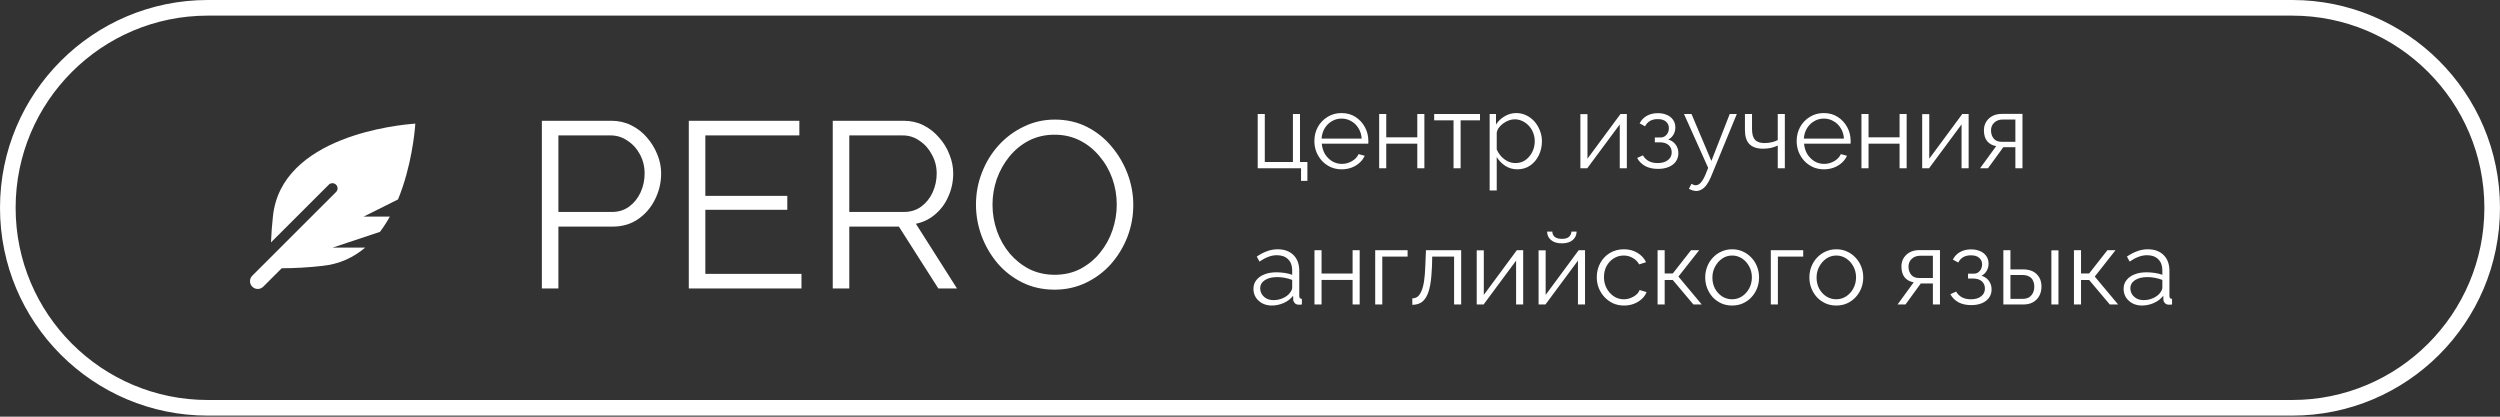
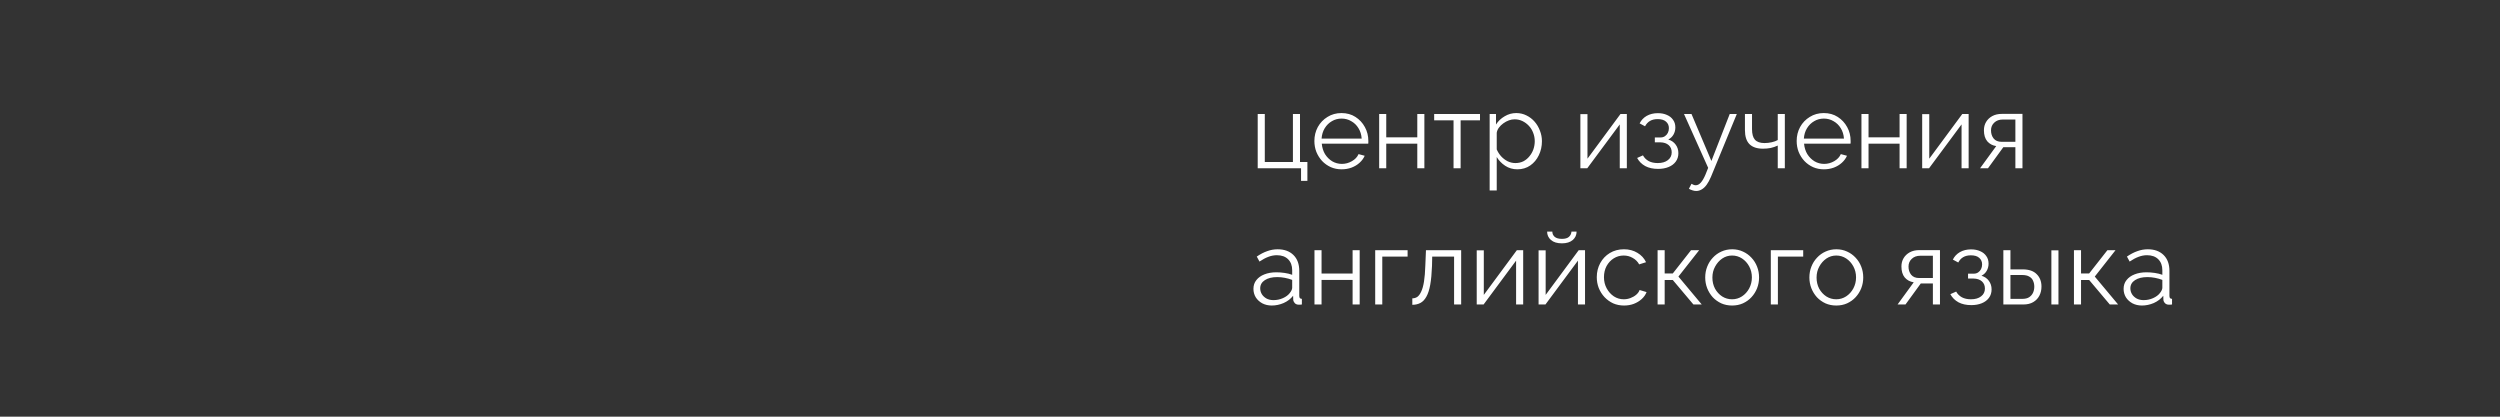
<svg xmlns="http://www.w3.org/2000/svg" width="312" height="52" viewBox="0 0 312 52" fill="none">
  <rect x="0" y="0" width="312" height="52" fill="#333333" stroke="none" />
-   <path d="M0.975 25.934C0.975 12.15 12.15 0.975 25.934 0.975H286.065C299.85 0.975 311.025 12.15 311.025 25.934C311.025 39.719 299.85 50.894 286.065 50.894H25.934C12.15 50.894 0.975 39.719 0.975 25.934Z" stroke="white" stroke-width="1.95" />
-   <path d="M67.624 36.003V15.072H76.291C77.195 15.072 78.02 15.259 78.767 15.632C79.534 16.006 80.192 16.517 80.742 17.165C81.293 17.794 81.725 18.502 82.039 19.288C82.354 20.054 82.511 20.84 82.511 21.646C82.511 22.786 82.256 23.867 81.745 24.889C81.253 25.891 80.556 26.707 79.651 27.336C78.748 27.965 77.686 28.279 76.468 28.279H69.687V36.003H67.624ZM69.687 26.451H76.379C77.205 26.451 77.922 26.225 78.531 25.773C79.141 25.321 79.612 24.732 79.946 24.004C80.28 23.277 80.448 22.491 80.448 21.646C80.448 20.781 80.251 19.985 79.858 19.258C79.465 18.531 78.944 17.961 78.295 17.548C77.666 17.116 76.969 16.9 76.202 16.9H69.687V26.451ZM100.024 34.175V36.003H85.962V15.072H99.759V16.9H88.026V24.447H98.255V26.186H88.026V34.175H100.024ZM103.927 36.003V15.072H112.771C113.675 15.072 114.5 15.259 115.247 15.632C115.994 16.006 116.642 16.517 117.193 17.165C117.762 17.794 118.195 18.502 118.49 19.288C118.804 20.054 118.961 20.84 118.961 21.646C118.961 22.648 118.765 23.592 118.372 24.476C117.998 25.36 117.458 26.107 116.75 26.716C116.062 27.326 115.247 27.729 114.304 27.925L119.433 36.003H117.104L112.181 28.279H105.99V36.003H103.927ZM105.99 26.451H112.83C113.655 26.451 114.372 26.225 114.982 25.773C115.591 25.321 116.062 24.732 116.397 24.004C116.731 23.258 116.898 22.471 116.898 21.646C116.898 20.801 116.701 20.025 116.308 19.317C115.935 18.59 115.424 18.01 114.775 17.578C114.146 17.126 113.439 16.9 112.653 16.9H105.99V26.451ZM131.618 36.15C130.144 36.15 128.807 35.855 127.608 35.266C126.41 34.676 125.378 33.88 124.513 32.878C123.648 31.856 122.98 30.716 122.508 29.458C122.037 28.181 121.801 26.874 121.801 25.537C121.801 24.142 122.047 22.815 122.538 21.558C123.029 20.28 123.717 19.15 124.601 18.167C125.505 17.165 126.557 16.379 127.756 15.809C128.955 15.219 130.252 14.925 131.647 14.925C133.121 14.925 134.458 15.229 135.656 15.838C136.855 16.448 137.877 17.263 138.722 18.285C139.587 19.307 140.255 20.447 140.727 21.705C141.199 22.963 141.434 24.25 141.434 25.567C141.434 26.962 141.189 28.299 140.697 29.576C140.206 30.834 139.518 31.964 138.634 32.966C137.749 33.949 136.708 34.725 135.509 35.295C134.31 35.865 133.013 36.15 131.618 36.15ZM123.864 25.537C123.864 26.677 124.051 27.778 124.425 28.839C124.798 29.881 125.329 30.814 126.016 31.64C126.704 32.445 127.52 33.094 128.463 33.585C129.426 34.057 130.478 34.293 131.618 34.293C132.817 34.293 133.888 34.047 134.831 33.556C135.794 33.045 136.61 32.377 137.278 31.551C137.966 30.706 138.486 29.763 138.84 28.721C139.194 27.68 139.371 26.618 139.371 25.537C139.371 24.397 139.184 23.307 138.811 22.265C138.437 21.223 137.897 20.29 137.189 19.465C136.501 18.639 135.686 17.991 134.743 17.519C133.799 17.047 132.758 16.811 131.618 16.811C130.438 16.811 129.367 17.057 128.404 17.548C127.461 18.04 126.645 18.708 125.958 19.553C125.289 20.378 124.768 21.312 124.395 22.354C124.041 23.395 123.864 24.456 123.864 25.537Z" fill="white" />
-   <path d="M51.832 15.429C49.746 15.572 35.086 16.968 34.061 27.019C33.937 28.093 33.866 29.172 33.82 30.252L41.028 23.052C41.28 22.8 41.689 22.8 41.941 23.052C42.193 23.303 42.193 23.712 41.941 23.963L31.483 34.41C31.105 34.788 31.105 35.4 31.483 35.778C31.861 36.156 32.474 36.156 32.853 35.778L35.155 33.478C36.851 33.472 38.546 33.376 40.231 33.182C42.386 32.962 44.141 32.115 45.574 30.903H41.505L47.421 28.933C47.874 28.333 48.282 27.696 48.648 27.035H45.378L49.672 24.89C51.36 20.783 51.759 16.487 51.832 15.429Z" fill="white" />
  <path d="M162.37 22.573V21H156.962V14.227H157.846V20.22H161.356V14.227H162.24V20.22H163.163V22.573H162.37ZM167.428 21.13C166.943 21.13 166.492 21.039 166.076 20.857C165.66 20.666 165.301 20.411 164.997 20.09C164.694 19.761 164.456 19.384 164.282 18.959C164.118 18.534 164.035 18.079 164.035 17.594C164.035 16.961 164.178 16.381 164.464 15.852C164.759 15.323 165.162 14.903 165.673 14.591C166.185 14.27 166.765 14.11 167.415 14.11C168.083 14.11 168.663 14.27 169.157 14.591C169.66 14.912 170.054 15.336 170.34 15.865C170.626 16.385 170.769 16.957 170.769 17.581C170.769 17.65 170.769 17.72 170.769 17.789C170.769 17.85 170.765 17.897 170.756 17.932H164.958C165.002 18.417 165.136 18.851 165.361 19.232C165.595 19.605 165.894 19.904 166.258 20.129C166.631 20.346 167.034 20.454 167.467 20.454C167.909 20.454 168.325 20.341 168.715 20.116C169.114 19.891 169.391 19.596 169.547 19.232L170.314 19.44C170.176 19.761 169.963 20.051 169.677 20.311C169.391 20.571 169.053 20.775 168.663 20.922C168.282 21.061 167.87 21.13 167.428 21.13ZM164.932 17.295H169.937C169.903 16.801 169.768 16.368 169.534 15.995C169.309 15.622 169.01 15.332 168.637 15.124C168.273 14.907 167.87 14.799 167.428 14.799C166.986 14.799 166.583 14.907 166.219 15.124C165.855 15.332 165.556 15.627 165.322 16.008C165.097 16.381 164.967 16.81 164.932 17.295ZM172.12 21V14.227H173.004V17.139H176.878V14.227H177.762V21H176.878V17.932H173.004V21H172.12ZM181.402 21V15.02H178.984V14.227H184.704V15.02H182.286V21H181.402ZM189.366 21.13C188.802 21.13 188.295 20.983 187.845 20.688C187.403 20.393 187.052 20.029 186.792 19.596V23.769H185.908V14.227H186.701V15.54C186.969 15.115 187.329 14.773 187.78 14.513C188.23 14.244 188.711 14.11 189.223 14.11C189.691 14.11 190.12 14.21 190.51 14.409C190.9 14.6 191.238 14.86 191.524 15.189C191.81 15.518 192.031 15.895 192.187 16.32C192.351 16.736 192.434 17.169 192.434 17.62C192.434 18.253 192.304 18.838 192.044 19.375C191.792 19.904 191.437 20.328 190.978 20.649C190.518 20.97 189.981 21.13 189.366 21.13ZM189.119 20.35C189.491 20.35 189.825 20.276 190.12 20.129C190.414 19.973 190.666 19.765 190.874 19.505C191.09 19.245 191.255 18.955 191.368 18.634C191.48 18.305 191.537 17.967 191.537 17.62C191.537 17.256 191.472 16.909 191.342 16.58C191.22 16.251 191.043 15.96 190.809 15.709C190.575 15.458 190.306 15.258 190.003 15.111C189.699 14.964 189.37 14.89 189.015 14.89C188.789 14.89 188.555 14.933 188.313 15.02C188.07 15.107 187.836 15.232 187.611 15.397C187.394 15.553 187.212 15.731 187.065 15.93C186.917 16.129 186.826 16.342 186.792 16.567V18.647C186.93 18.968 187.117 19.258 187.351 19.518C187.585 19.769 187.853 19.973 188.157 20.129C188.469 20.276 188.789 20.35 189.119 20.35ZM197.232 21V14.24H198.116V19.804L202.237 14.227H203.03V21H202.146V15.527L198.09 21H197.232ZM206.926 21.078C206.302 21.078 205.769 20.961 205.327 20.727C204.885 20.484 204.547 20.146 204.313 19.713L205.041 19.388C205.206 19.691 205.444 19.93 205.756 20.103C206.068 20.268 206.445 20.35 206.887 20.35C207.416 20.35 207.836 20.229 208.148 19.986C208.469 19.743 208.629 19.418 208.629 19.011C208.629 18.638 208.504 18.339 208.252 18.114C208.001 17.889 207.654 17.772 207.212 17.763H206.523V17.152H207.264C207.455 17.152 207.628 17.1 207.784 16.996C207.94 16.892 208.062 16.753 208.148 16.58C208.235 16.407 208.278 16.212 208.278 15.995C208.278 15.657 208.157 15.384 207.914 15.176C207.68 14.968 207.334 14.864 206.874 14.864C206.493 14.864 206.172 14.942 205.912 15.098C205.661 15.245 205.457 15.466 205.301 15.761L204.625 15.397C204.825 14.998 205.119 14.686 205.509 14.461C205.908 14.236 206.372 14.123 206.9 14.123C207.334 14.123 207.711 14.197 208.031 14.344C208.361 14.483 208.616 14.686 208.798 14.955C208.989 15.215 209.084 15.531 209.084 15.904C209.084 16.225 209.006 16.524 208.85 16.801C208.694 17.07 208.478 17.273 208.2 17.412C208.599 17.533 208.907 17.746 209.123 18.049C209.349 18.352 209.461 18.708 209.461 19.115C209.461 19.522 209.353 19.873 209.136 20.168C208.92 20.463 208.621 20.688 208.239 20.844C207.858 21 207.42 21.078 206.926 21.078ZM211.684 23.834C211.536 23.834 211.385 23.808 211.229 23.756C211.081 23.713 210.93 23.648 210.774 23.561L211.099 22.937C211.194 22.989 211.281 23.032 211.359 23.067C211.445 23.102 211.536 23.119 211.632 23.119C211.857 23.119 212.069 23.006 212.269 22.781C212.468 22.556 212.659 22.226 212.841 21.793L213.179 20.948L210.163 14.227H211.099L213.582 20.09L215.87 14.227H216.754L213.53 22.066C213.356 22.473 213.174 22.807 212.984 23.067C212.793 23.327 212.589 23.518 212.373 23.639C212.156 23.769 211.926 23.834 211.684 23.834ZM221.863 21V18.166C221.585 18.296 221.295 18.396 220.992 18.465C220.688 18.526 220.363 18.556 220.017 18.556C219.271 18.556 218.708 18.365 218.327 17.984C217.954 17.603 217.768 17.018 217.768 16.229V14.227H218.652V16.112C218.652 16.719 218.773 17.161 219.016 17.438C219.267 17.715 219.666 17.854 220.212 17.854C220.515 17.854 220.818 17.819 221.122 17.75C221.425 17.681 221.672 17.59 221.863 17.477V14.227H222.747V21H221.863ZM227.617 21.13C227.131 21.13 226.681 21.039 226.265 20.857C225.849 20.666 225.489 20.411 225.186 20.09C224.882 19.761 224.644 19.384 224.471 18.959C224.306 18.534 224.224 18.079 224.224 17.594C224.224 16.961 224.367 16.381 224.653 15.852C224.947 15.323 225.35 14.903 225.862 14.591C226.373 14.27 226.954 14.11 227.604 14.11C228.271 14.11 228.852 14.27 229.346 14.591C229.848 14.912 230.243 15.336 230.529 15.865C230.815 16.385 230.958 16.957 230.958 17.581C230.958 17.65 230.958 17.72 230.958 17.789C230.958 17.85 230.953 17.897 230.945 17.932H225.147C225.19 18.417 225.324 18.851 225.55 19.232C225.784 19.605 226.083 19.904 226.447 20.129C226.819 20.346 227.222 20.454 227.656 20.454C228.098 20.454 228.514 20.341 228.904 20.116C229.302 19.891 229.58 19.596 229.736 19.232L230.503 19.44C230.364 19.761 230.152 20.051 229.866 20.311C229.58 20.571 229.242 20.775 228.852 20.922C228.47 21.061 228.059 21.13 227.617 21.13ZM225.121 17.295H230.126C230.091 16.801 229.957 16.368 229.723 15.995C229.497 15.622 229.198 15.332 228.826 15.124C228.462 14.907 228.059 14.799 227.617 14.799C227.175 14.799 226.772 14.907 226.408 15.124C226.044 15.332 225.745 15.627 225.511 16.008C225.285 16.381 225.155 16.81 225.121 17.295ZM232.309 21V14.227H233.193V17.139H237.067V14.227H237.951V21H237.067V17.932H233.193V21H232.309ZM239.888 21V14.24H240.772V19.804L244.893 14.227H245.686V21H244.802V15.527L240.746 21H239.888ZM247.113 21L249.128 18.231C248.668 18.162 248.296 17.962 248.01 17.633C247.732 17.295 247.594 16.836 247.594 16.255C247.594 15.865 247.685 15.518 247.867 15.215C248.049 14.912 248.304 14.669 248.634 14.487C248.972 14.305 249.366 14.214 249.817 14.214H252.404V21H251.52V18.374H250.012L248.101 21H247.113ZM249.804 17.698H251.52V14.916H249.96C249.509 14.916 249.149 15.046 248.881 15.306C248.612 15.557 248.478 15.878 248.478 16.268C248.478 16.667 248.586 17.005 248.803 17.282C249.028 17.559 249.362 17.698 249.804 17.698ZM156.429 36.05C156.429 35.625 156.55 35.261 156.793 34.958C157.036 34.646 157.369 34.408 157.794 34.243C158.227 34.07 158.726 33.983 159.289 33.983C159.618 33.983 159.961 34.009 160.316 34.061C160.671 34.113 160.988 34.191 161.265 34.295V33.723C161.265 33.151 161.096 32.696 160.758 32.358C160.42 32.02 159.952 31.851 159.354 31.851C158.99 31.851 158.63 31.92 158.275 32.059C157.928 32.189 157.564 32.384 157.183 32.644L156.845 32.02C157.287 31.717 157.72 31.491 158.145 31.344C158.57 31.188 159.003 31.11 159.445 31.11C160.277 31.11 160.936 31.348 161.421 31.825C161.906 32.302 162.149 32.96 162.149 33.801V36.934C162.149 37.055 162.175 37.146 162.227 37.207C162.279 37.259 162.361 37.289 162.474 37.298V38C162.379 38.009 162.296 38.017 162.227 38.026C162.158 38.035 162.106 38.035 162.071 38.026C161.854 38.017 161.69 37.948 161.577 37.818C161.464 37.688 161.404 37.549 161.395 37.402L161.382 36.908C161.079 37.298 160.684 37.601 160.199 37.818C159.714 38.026 159.22 38.13 158.717 38.13C158.284 38.13 157.889 38.039 157.534 37.857C157.187 37.666 156.914 37.415 156.715 37.103C156.524 36.782 156.429 36.431 156.429 36.05ZM160.966 36.57C161.061 36.449 161.135 36.332 161.187 36.219C161.239 36.106 161.265 36.007 161.265 35.92V34.932C160.97 34.819 160.663 34.733 160.342 34.672C160.03 34.611 159.714 34.581 159.393 34.581C158.76 34.581 158.249 34.707 157.859 34.958C157.469 35.209 157.274 35.552 157.274 35.985C157.274 36.236 157.339 36.475 157.469 36.7C157.599 36.917 157.79 37.099 158.041 37.246C158.292 37.385 158.587 37.454 158.925 37.454C159.35 37.454 159.744 37.372 160.108 37.207C160.481 37.042 160.767 36.83 160.966 36.57ZM164.046 38V31.227H164.93V34.139H168.804V31.227H169.688V38H168.804V34.932H164.93V38H164.046ZM171.625 38V31.227H175.668V32.02H172.509V38H171.625ZM176.257 38.039V37.233C176.491 37.233 176.699 37.172 176.881 37.051C177.063 36.921 177.223 36.704 177.362 36.401C177.509 36.098 177.626 35.682 177.713 35.153C177.799 34.616 177.856 33.935 177.882 33.112L177.96 31.227H182.354V38H181.47V32.02H178.74L178.714 33.19C178.679 34.126 178.605 34.91 178.493 35.543C178.38 36.167 178.22 36.661 178.012 37.025C177.812 37.389 177.565 37.649 177.271 37.805C176.976 37.961 176.638 38.039 176.257 38.039ZM184.295 38V31.24H185.179V36.804L189.3 31.227H190.093V38H189.209V32.527L185.153 38H184.295ZM192.014 38V31.24H192.898V36.804L197.019 31.227H197.812V38H196.928V32.527L192.872 38H192.014ZM194.926 30.369C194.336 30.369 193.881 30.23 193.561 29.953C193.24 29.676 193.08 29.325 193.08 28.9H193.73C193.73 29.16 193.825 29.377 194.016 29.55C194.215 29.723 194.518 29.81 194.926 29.81C195.324 29.81 195.615 29.728 195.797 29.563C195.987 29.398 196.096 29.177 196.122 28.9H196.759C196.759 29.325 196.598 29.676 196.278 29.953C195.957 30.23 195.506 30.369 194.926 30.369ZM202.684 38.13C202.19 38.13 201.735 38.039 201.319 37.857C200.911 37.666 200.552 37.406 200.24 37.077C199.936 36.748 199.698 36.371 199.525 35.946C199.36 35.521 199.278 35.071 199.278 34.594C199.278 33.953 199.421 33.368 199.707 32.839C199.993 32.31 200.391 31.89 200.903 31.578C201.414 31.266 202.003 31.11 202.671 31.11C203.303 31.11 203.862 31.257 204.348 31.552C204.833 31.838 205.193 32.228 205.427 32.722L204.569 32.995C204.378 32.648 204.109 32.38 203.763 32.189C203.425 31.99 203.048 31.89 202.632 31.89C202.181 31.89 201.769 32.007 201.397 32.241C201.024 32.475 200.725 32.796 200.5 33.203C200.283 33.61 200.175 34.074 200.175 34.594C200.175 35.105 200.287 35.569 200.513 35.985C200.738 36.401 201.037 36.735 201.41 36.986C201.782 37.229 202.194 37.35 202.645 37.35C202.939 37.35 203.221 37.298 203.49 37.194C203.767 37.09 204.005 36.951 204.205 36.778C204.413 36.596 204.551 36.401 204.621 36.193L205.492 36.453C205.37 36.774 205.167 37.064 204.881 37.324C204.603 37.575 204.274 37.775 203.893 37.922C203.52 38.061 203.117 38.13 202.684 38.13ZM206.867 38V31.227H207.751V34.126H208.765L211.04 31.227H212.054L209.467 34.516L212.379 38H211.339L208.765 34.945H207.751V38H206.867ZM216.165 38.13C215.679 38.13 215.229 38.039 214.813 37.857C214.405 37.666 214.05 37.411 213.747 37.09C213.452 36.761 213.222 36.388 213.058 35.972C212.893 35.547 212.811 35.101 212.811 34.633C212.811 34.148 212.893 33.697 213.058 33.281C213.222 32.856 213.456 32.484 213.76 32.163C214.063 31.834 214.418 31.578 214.826 31.396C215.242 31.205 215.692 31.11 216.178 31.11C216.663 31.11 217.109 31.205 217.517 31.396C217.924 31.578 218.279 31.834 218.583 32.163C218.886 32.484 219.12 32.856 219.285 33.281C219.449 33.697 219.532 34.148 219.532 34.633C219.532 35.101 219.449 35.547 219.285 35.972C219.12 36.388 218.886 36.761 218.583 37.09C218.288 37.411 217.933 37.666 217.517 37.857C217.109 38.039 216.659 38.13 216.165 38.13ZM213.708 34.646C213.708 35.149 213.816 35.608 214.033 36.024C214.258 36.431 214.557 36.756 214.93 36.999C215.302 37.233 215.714 37.35 216.165 37.35C216.615 37.35 217.027 37.229 217.4 36.986C217.772 36.743 218.071 36.414 218.297 35.998C218.522 35.573 218.635 35.114 218.635 34.62C218.635 34.117 218.522 33.658 218.297 33.242C218.071 32.826 217.772 32.497 217.4 32.254C217.027 32.011 216.615 31.89 216.165 31.89C215.714 31.89 215.302 32.016 214.93 32.267C214.566 32.518 214.271 32.852 214.046 33.268C213.82 33.675 213.708 34.135 213.708 34.646ZM220.997 38V31.227H225.04V32.02H221.881V38H220.997ZM229.165 38.13C228.679 38.13 228.229 38.039 227.813 37.857C227.405 37.666 227.05 37.411 226.747 37.09C226.452 36.761 226.222 36.388 226.058 35.972C225.893 35.547 225.811 35.101 225.811 34.633C225.811 34.148 225.893 33.697 226.058 33.281C226.222 32.856 226.456 32.484 226.76 32.163C227.063 31.834 227.418 31.578 227.826 31.396C228.242 31.205 228.692 31.11 229.178 31.11C229.663 31.11 230.109 31.205 230.517 31.396C230.924 31.578 231.279 31.834 231.583 32.163C231.886 32.484 232.12 32.856 232.285 33.281C232.449 33.697 232.532 34.148 232.532 34.633C232.532 35.101 232.449 35.547 232.285 35.972C232.12 36.388 231.886 36.761 231.583 37.09C231.288 37.411 230.933 37.666 230.517 37.857C230.109 38.039 229.659 38.13 229.165 38.13ZM226.708 34.646C226.708 35.149 226.816 35.608 227.033 36.024C227.258 36.431 227.557 36.756 227.93 36.999C228.302 37.233 228.714 37.35 229.165 37.35C229.615 37.35 230.027 37.229 230.4 36.986C230.772 36.743 231.071 36.414 231.297 35.998C231.522 35.573 231.635 35.114 231.635 34.62C231.635 34.117 231.522 33.658 231.297 33.242C231.071 32.826 230.772 32.497 230.4 32.254C230.027 32.011 229.615 31.89 229.165 31.89C228.714 31.89 228.302 32.016 227.93 32.267C227.566 32.518 227.271 32.852 227.046 33.268C226.82 33.675 226.708 34.135 226.708 34.646ZM236.817 38L238.832 35.231C238.372 35.162 238 34.962 237.714 34.633C237.436 34.295 237.298 33.836 237.298 33.255C237.298 32.865 237.389 32.518 237.571 32.215C237.753 31.912 238.008 31.669 238.338 31.487C238.676 31.305 239.07 31.214 239.521 31.214H242.108V38H241.224V35.374H239.716L237.805 38H236.817ZM239.508 34.698H241.224V31.916H239.664C239.213 31.916 238.853 32.046 238.585 32.306C238.316 32.557 238.182 32.878 238.182 33.268C238.182 33.667 238.29 34.005 238.507 34.282C238.732 34.559 239.066 34.698 239.508 34.698ZM246.015 38.078C245.391 38.078 244.858 37.961 244.416 37.727C243.974 37.484 243.636 37.146 243.402 36.713L244.13 36.388C244.295 36.691 244.533 36.93 244.845 37.103C245.157 37.268 245.534 37.35 245.976 37.35C246.505 37.35 246.925 37.229 247.237 36.986C247.558 36.743 247.718 36.418 247.718 36.011C247.718 35.638 247.592 35.339 247.341 35.114C247.09 34.889 246.743 34.772 246.301 34.763H245.612V34.152H246.353C246.544 34.152 246.717 34.1 246.873 33.996C247.029 33.892 247.15 33.753 247.237 33.58C247.324 33.407 247.367 33.212 247.367 32.995C247.367 32.657 247.246 32.384 247.003 32.176C246.769 31.968 246.422 31.864 245.963 31.864C245.582 31.864 245.261 31.942 245.001 32.098C244.75 32.245 244.546 32.466 244.39 32.761L243.714 32.397C243.913 31.998 244.208 31.686 244.598 31.461C244.997 31.236 245.46 31.123 245.989 31.123C246.422 31.123 246.799 31.197 247.12 31.344C247.449 31.483 247.705 31.686 247.887 31.955C248.078 32.215 248.173 32.531 248.173 32.904C248.173 33.225 248.095 33.524 247.939 33.801C247.783 34.07 247.566 34.273 247.289 34.412C247.688 34.533 247.995 34.746 248.212 35.049C248.437 35.352 248.55 35.708 248.55 36.115C248.55 36.522 248.442 36.873 248.225 37.168C248.008 37.463 247.709 37.688 247.328 37.844C246.947 38 246.509 38.078 246.015 38.078ZM250.019 38V31.227H250.903V33.619H252.437C253.208 33.619 253.789 33.818 254.179 34.217C254.577 34.607 254.777 35.123 254.777 35.764C254.777 36.18 254.69 36.557 254.517 36.895C254.343 37.233 254.088 37.502 253.75 37.701C253.42 37.9 253.004 38 252.502 38H250.019ZM250.903 37.298H252.385C252.74 37.298 253.026 37.229 253.243 37.09C253.459 36.943 253.62 36.756 253.724 36.531C253.828 36.297 253.88 36.046 253.88 35.777C253.88 35.517 253.832 35.279 253.737 35.062C253.65 34.837 253.494 34.659 253.269 34.529C253.052 34.39 252.749 34.321 252.359 34.321H250.903V37.298ZM256.012 38V31.24H256.896V38H256.012ZM258.829 38V31.227H259.713V34.126H260.727L263.002 31.227H264.016L261.429 34.516L264.341 38H263.301L260.727 34.945H259.713V38H258.829ZM265.025 36.05C265.025 35.625 265.146 35.261 265.389 34.958C265.631 34.646 265.965 34.408 266.39 34.243C266.823 34.07 267.321 33.983 267.885 33.983C268.214 33.983 268.556 34.009 268.912 34.061C269.267 34.113 269.583 34.191 269.861 34.295V33.723C269.861 33.151 269.692 32.696 269.354 32.358C269.016 32.02 268.548 31.851 267.95 31.851C267.586 31.851 267.226 31.92 266.871 32.059C266.524 32.189 266.16 32.384 265.779 32.644L265.441 32.02C265.883 31.717 266.316 31.491 266.741 31.344C267.165 31.188 267.599 31.11 268.041 31.11C268.873 31.11 269.531 31.348 270.017 31.825C270.502 32.302 270.745 32.96 270.745 33.801V36.934C270.745 37.055 270.771 37.146 270.823 37.207C270.875 37.259 270.957 37.289 271.07 37.298V38C270.974 38.009 270.892 38.017 270.823 38.026C270.753 38.035 270.701 38.035 270.667 38.026C270.45 38.017 270.285 37.948 270.173 37.818C270.06 37.688 269.999 37.549 269.991 37.402L269.978 36.908C269.674 37.298 269.28 37.601 268.795 37.818C268.309 38.026 267.815 38.13 267.313 38.13C266.879 38.13 266.485 38.039 266.13 37.857C265.783 37.666 265.51 37.415 265.311 37.103C265.12 36.782 265.025 36.431 265.025 36.05ZM269.562 36.57C269.657 36.449 269.731 36.332 269.783 36.219C269.835 36.106 269.861 36.007 269.861 35.92V34.932C269.566 34.819 269.258 34.733 268.938 34.672C268.626 34.611 268.309 34.581 267.989 34.581C267.356 34.581 266.845 34.707 266.455 34.958C266.065 35.209 265.87 35.552 265.87 35.985C265.87 36.236 265.935 36.475 266.065 36.7C266.195 36.917 266.385 37.099 266.637 37.246C266.888 37.385 267.183 37.454 267.521 37.454C267.945 37.454 268.34 37.372 268.704 37.207C269.076 37.042 269.362 36.83 269.562 36.57Z" fill="white" />
</svg>